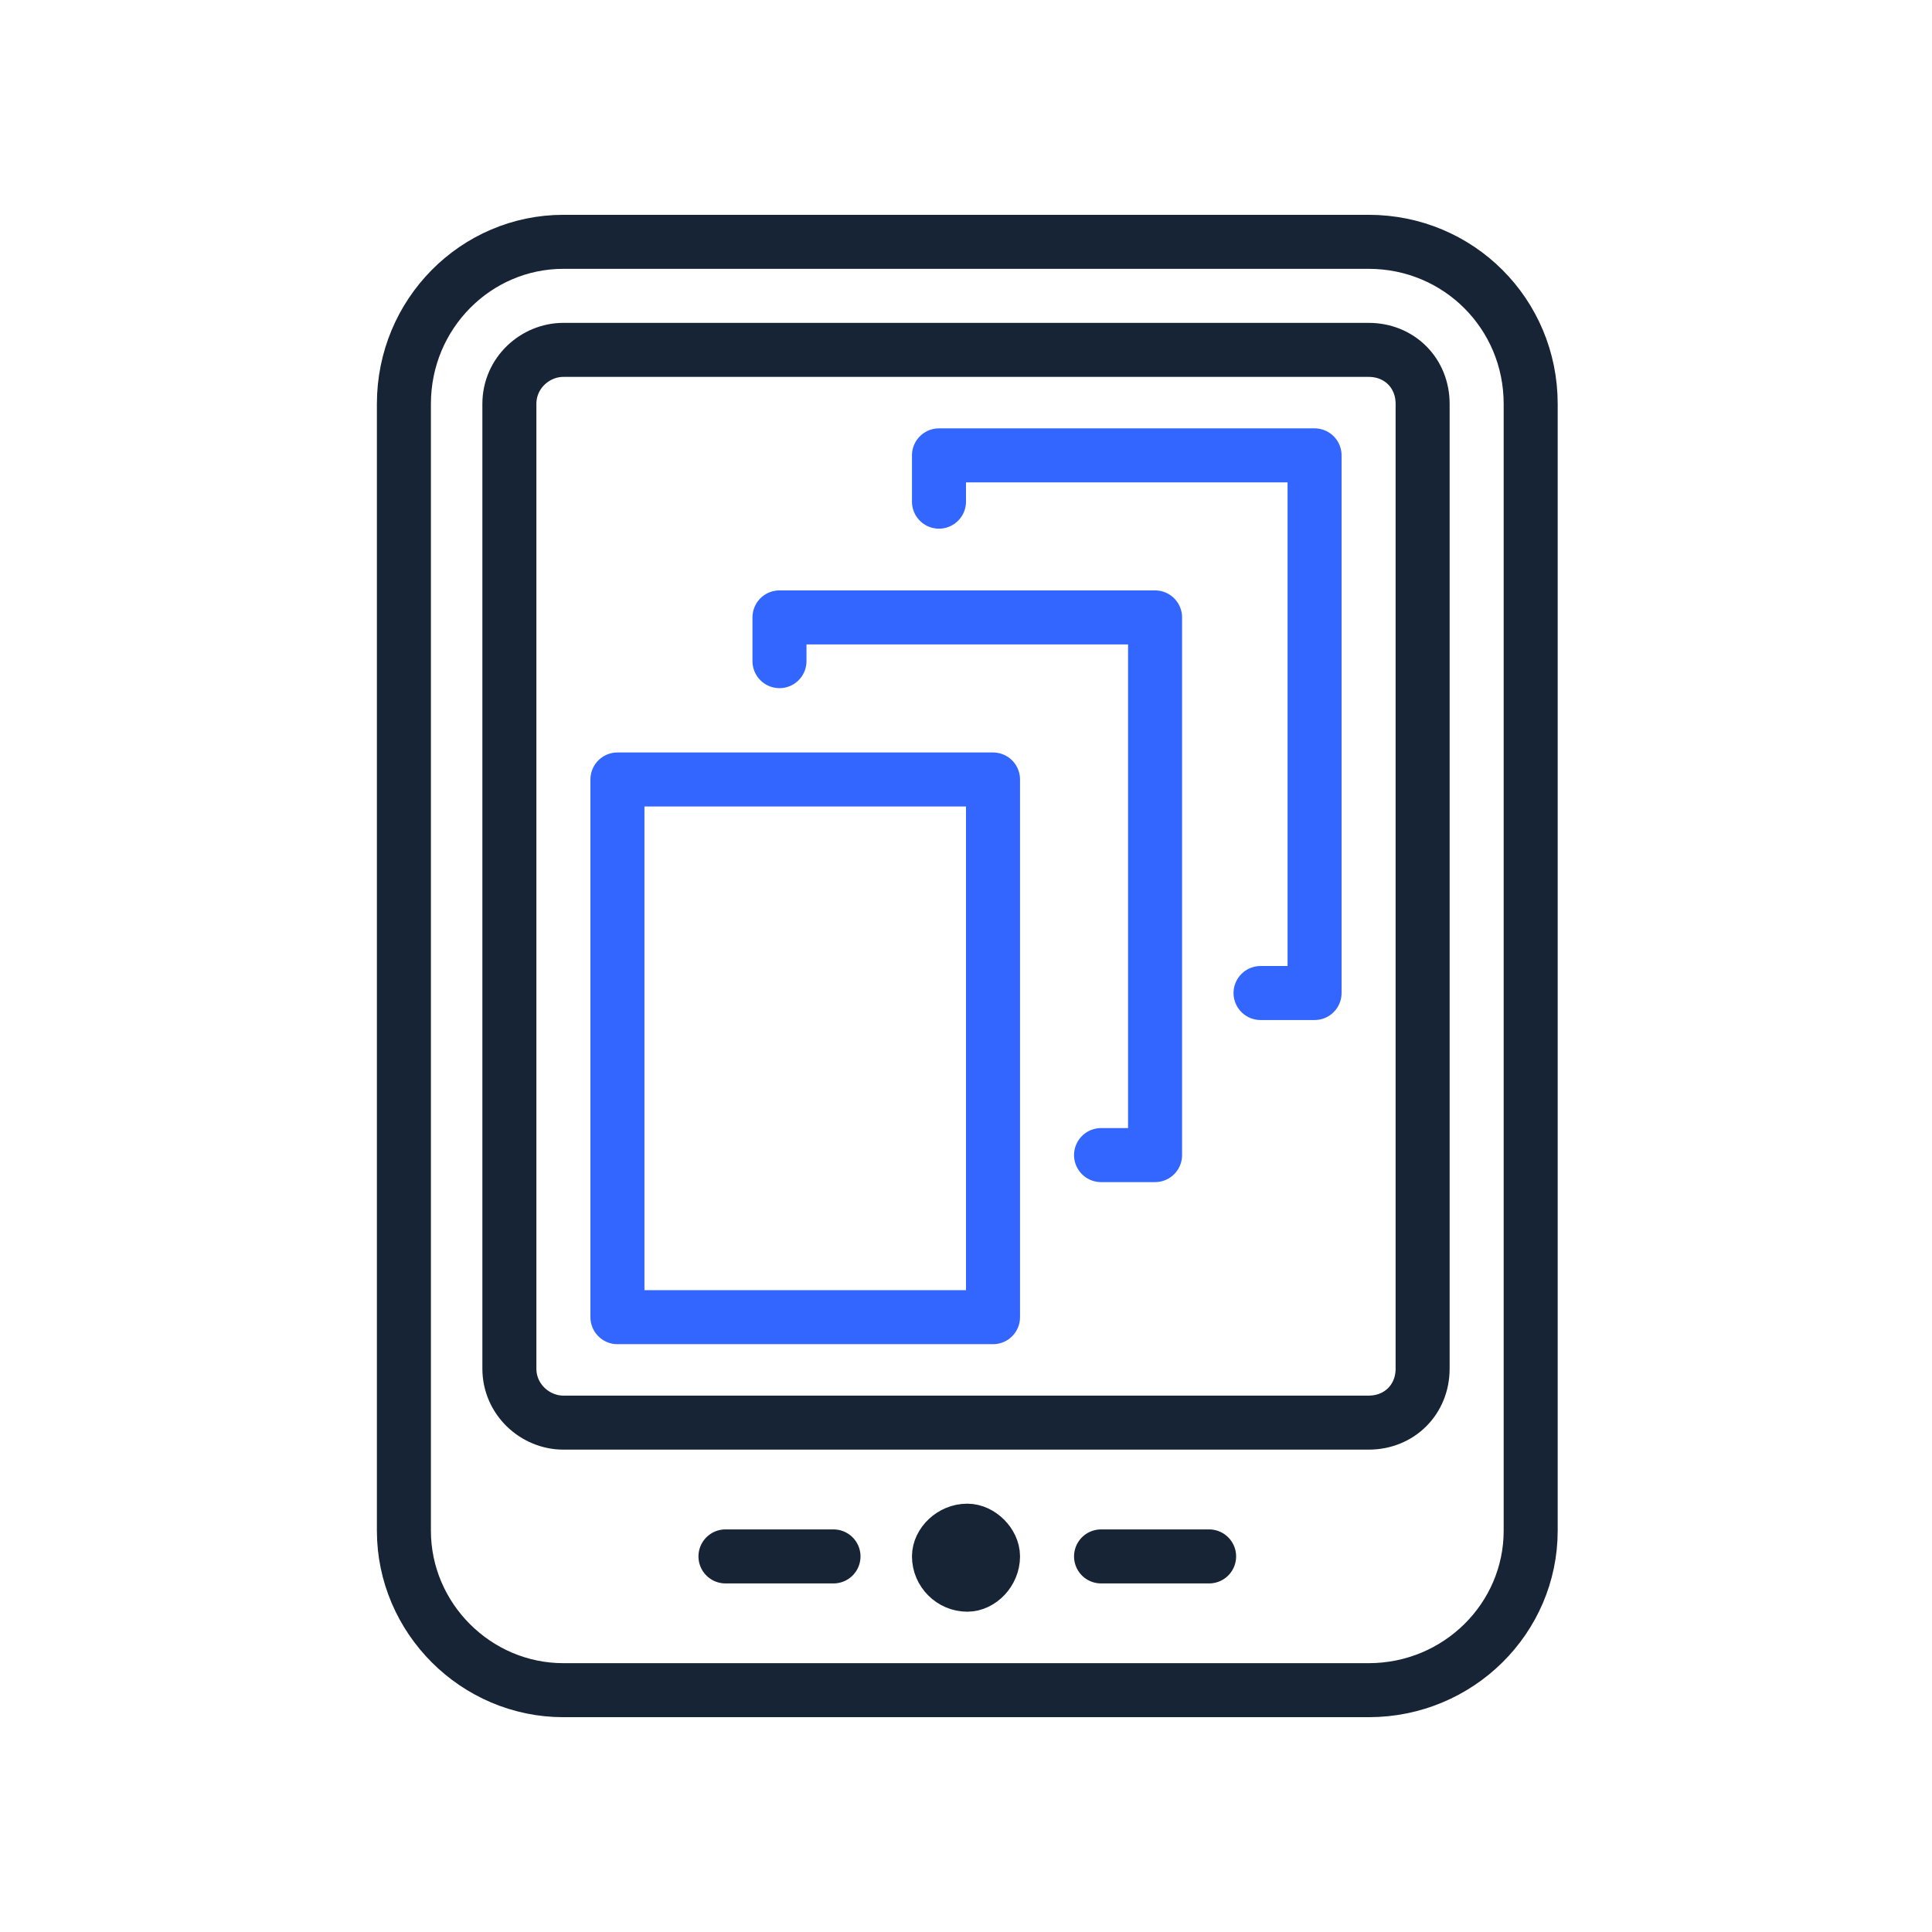
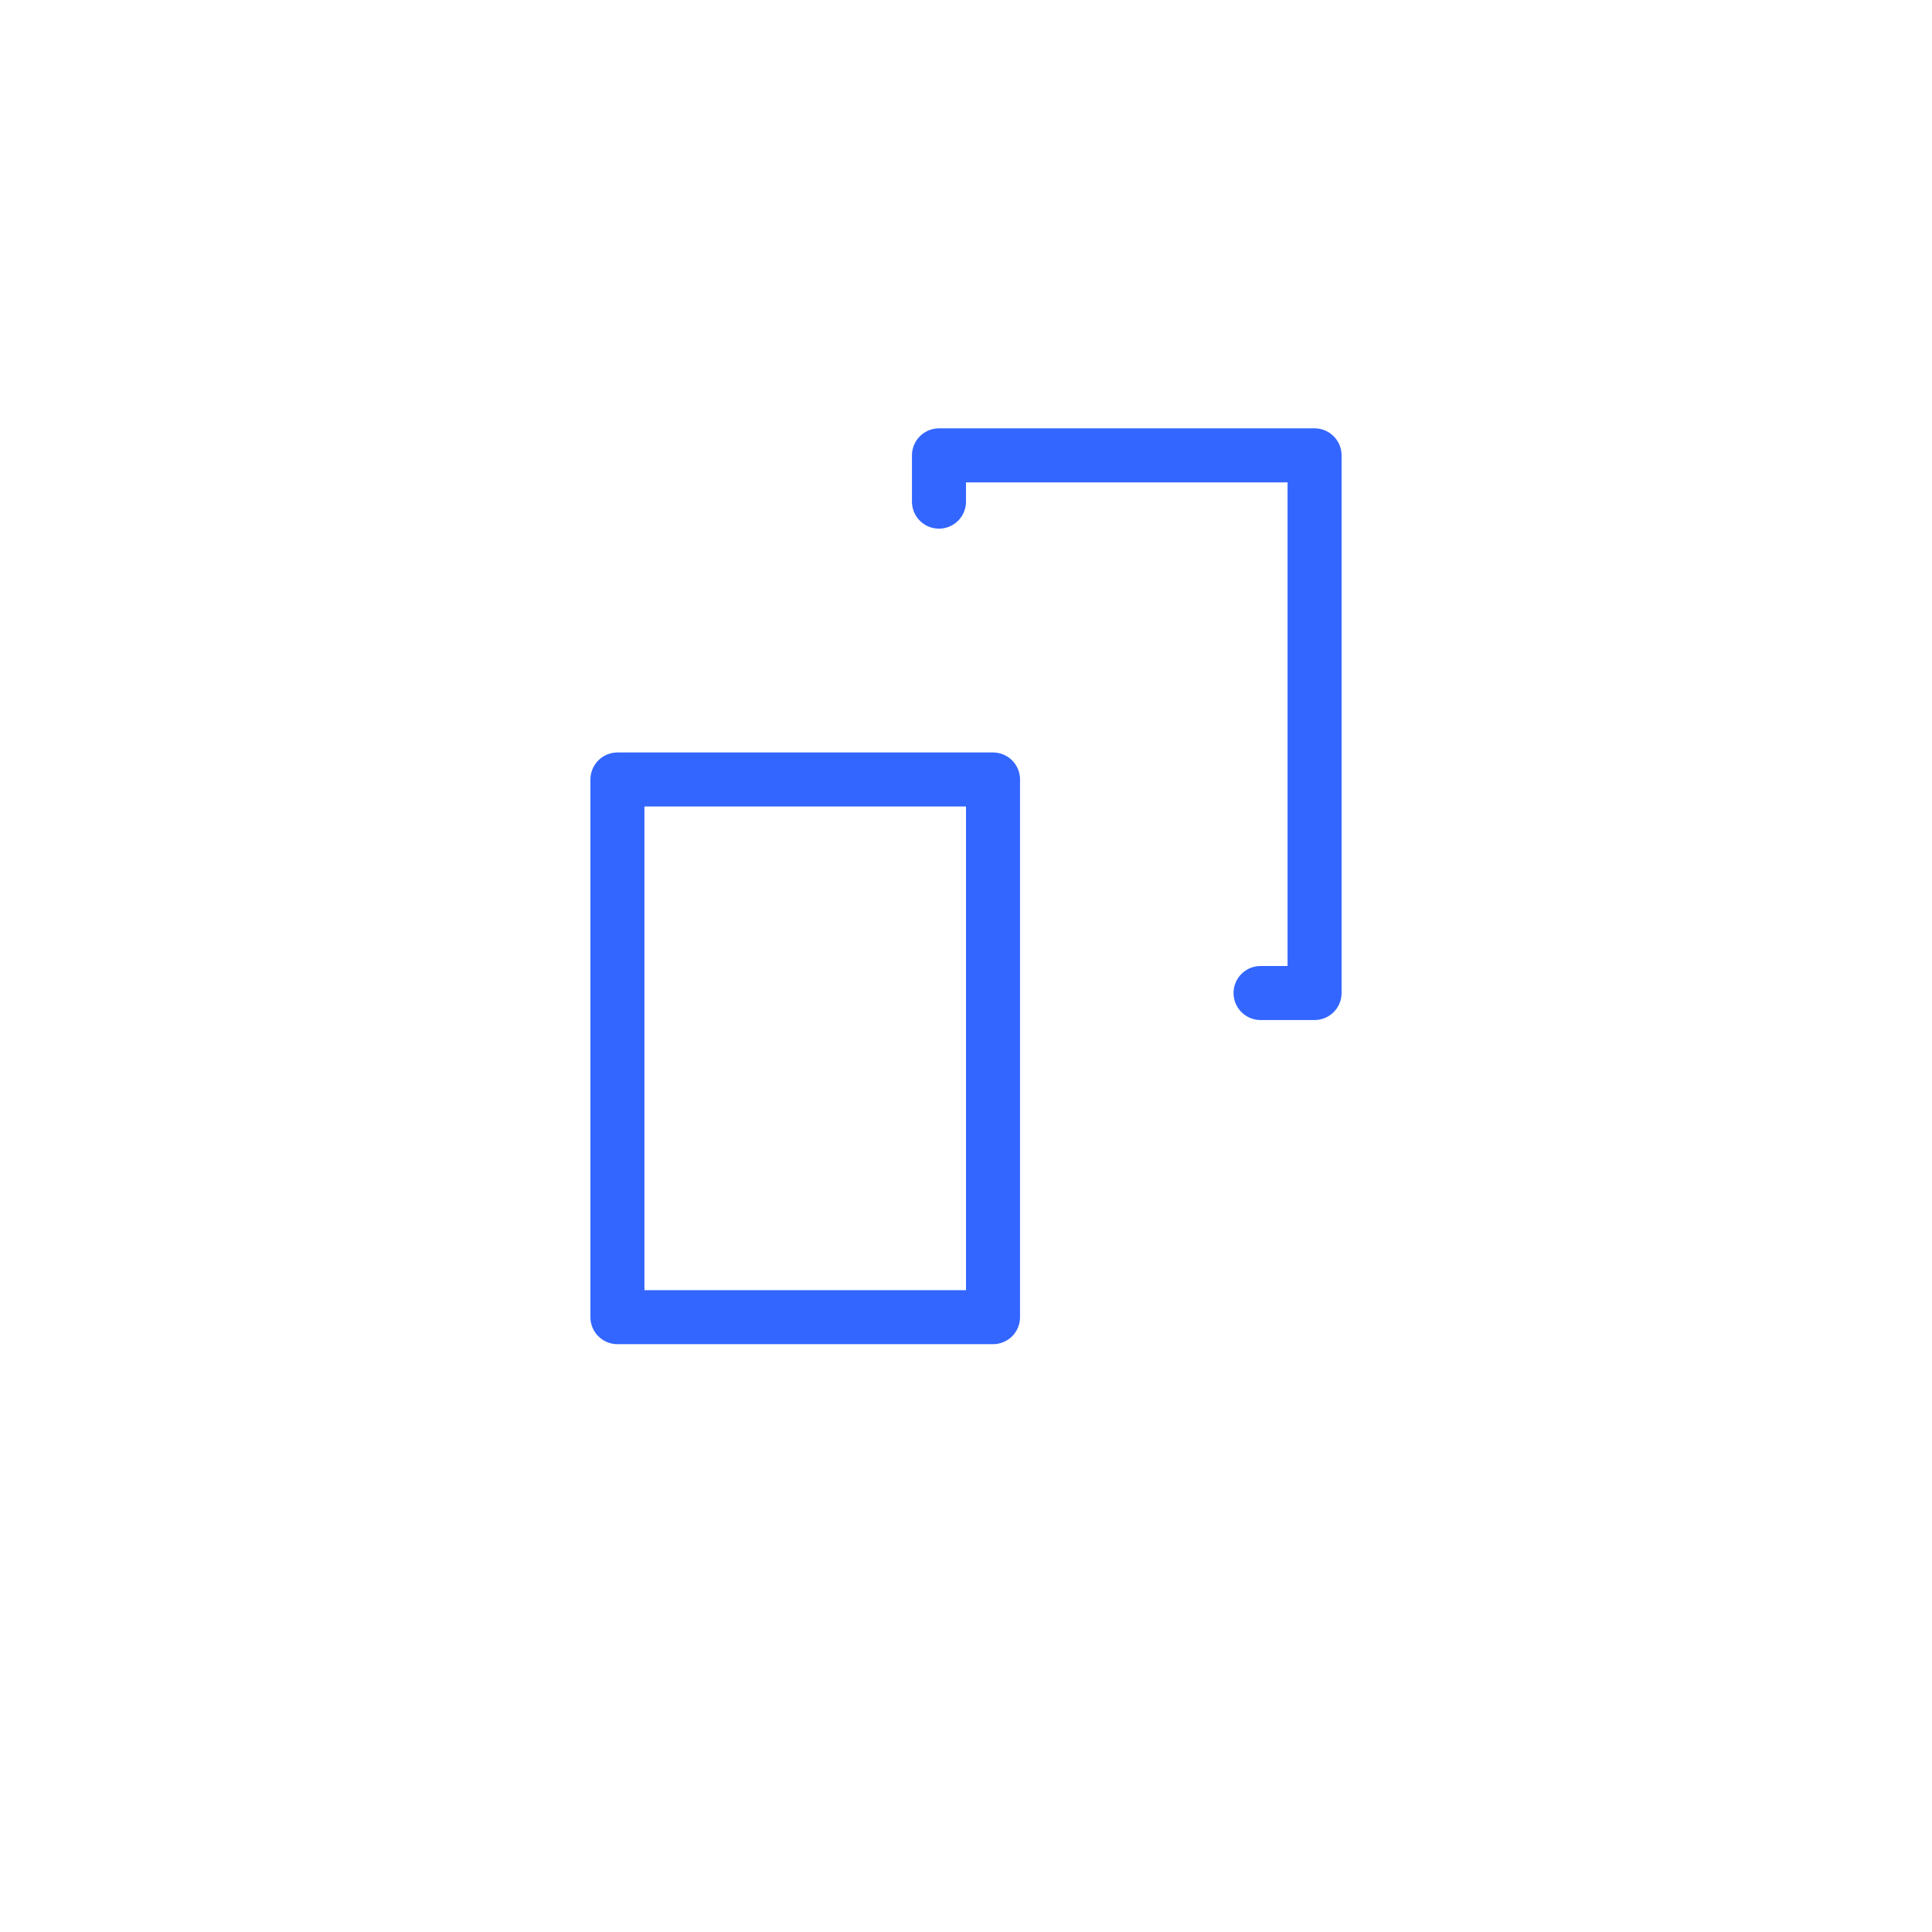
<svg xmlns="http://www.w3.org/2000/svg" width="72" height="72" viewBox="0 0 72 72" fill="none">
-   <path d="M41.033 58.003H45.06M20.996 9.012H51.004C54.359 9.012 57.044 11.696 57.044 15.052V57.044C57.044 60.304 54.359 62.988 51.004 62.988H20.996C17.736 62.988 15.052 60.304 15.052 57.044V15.052C15.052 11.696 17.736 9.012 20.996 9.012V9.012ZM20.996 13.039H51.004C52.154 13.039 53.017 13.901 53.017 15.052V51.004C53.017 52.154 52.154 53.017 51.004 53.017H20.996C19.941 53.017 18.983 52.154 18.983 51.004V15.052C18.983 13.901 19.941 13.039 20.996 13.039V13.039ZM36.048 59.057C35.472 59.057 34.993 58.578 34.993 58.003C34.993 57.523 35.472 57.044 36.048 57.044C36.527 57.044 37.007 57.523 37.007 58.003C37.007 58.578 36.527 59.057 36.048 59.057ZM27.036 58.003H31.062H27.036Z" stroke="#172435" stroke-width="2.013" stroke-miterlimit="22.926" stroke-linecap="round" stroke-linejoin="round" />
  <path d="M37.007 29.049H23.01V49.087H37.007V29.049Z" stroke="#3366FF" stroke-width="2.013" stroke-miterlimit="22.926" stroke-linecap="round" stroke-linejoin="round" />
-   <path d="M29.049 24.639V23.009H43.046V43.047H41.033" stroke="#3366FF" stroke-width="2.013" stroke-miterlimit="22.926" stroke-linecap="round" stroke-linejoin="round" />
  <path d="M34.993 18.695V16.97H48.99V37.007H46.977" stroke="#3366FF" stroke-width="2.013" stroke-miterlimit="22.926" stroke-linecap="round" stroke-linejoin="round" />
</svg>